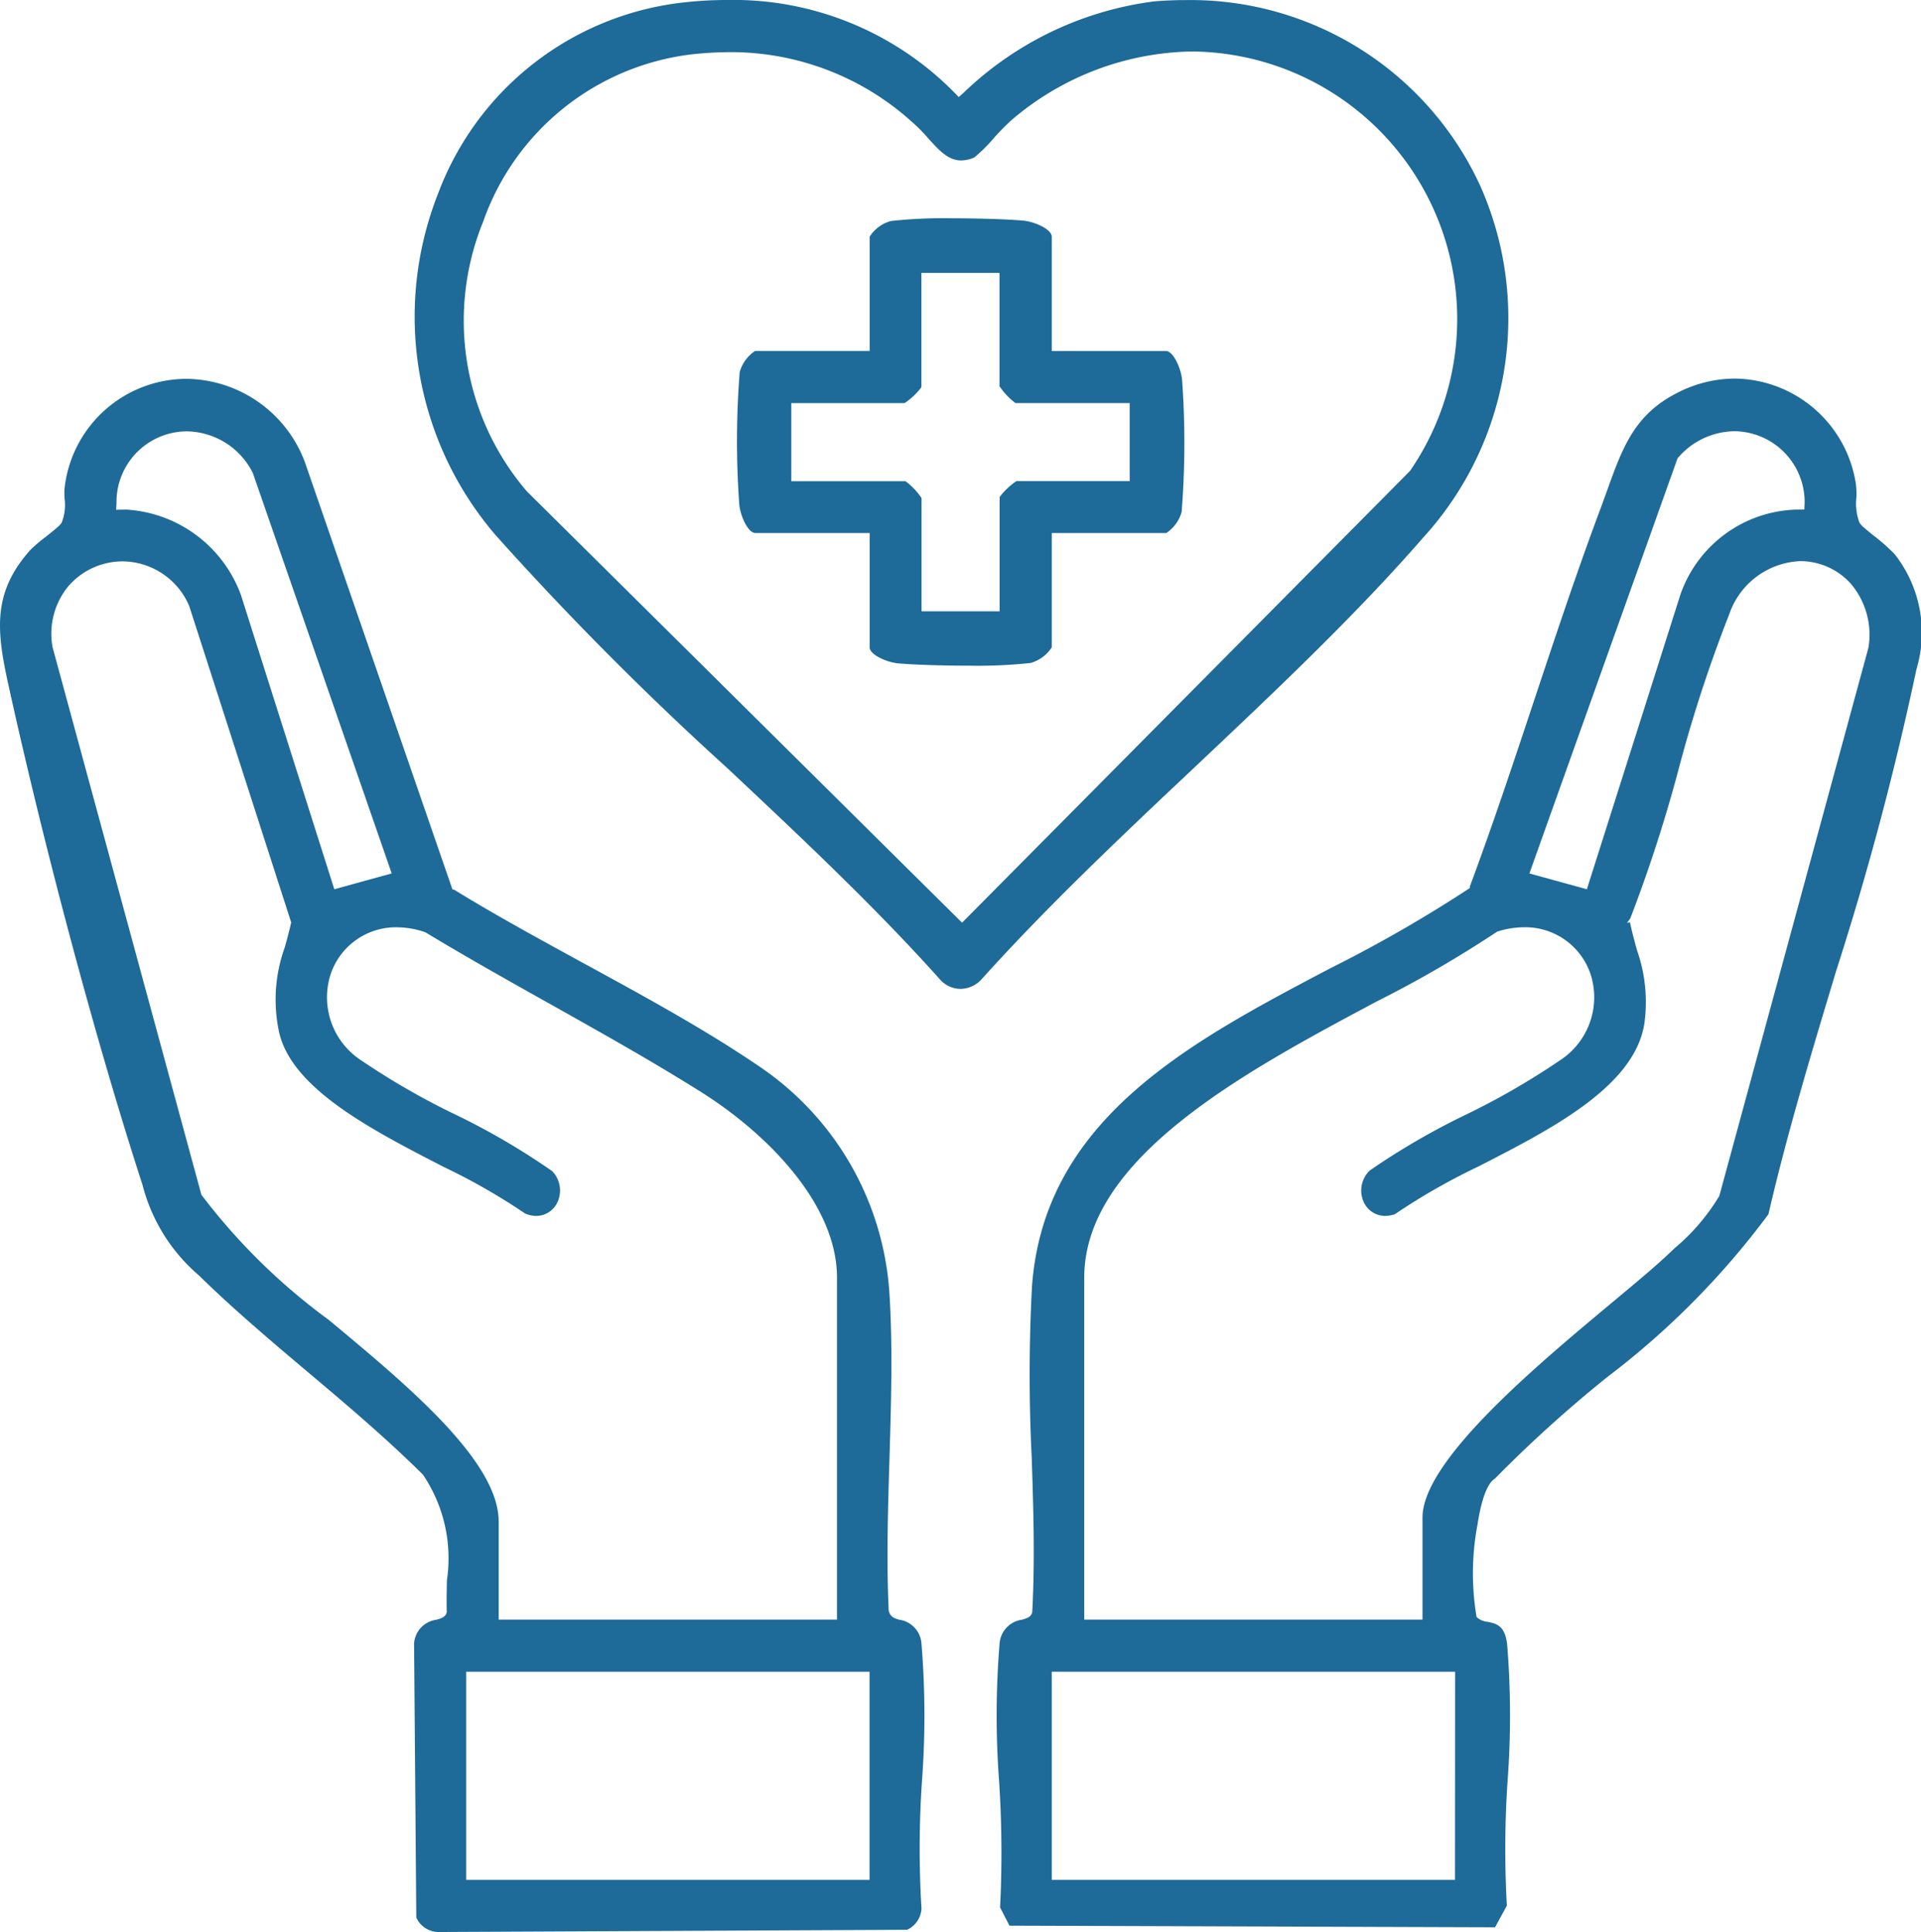
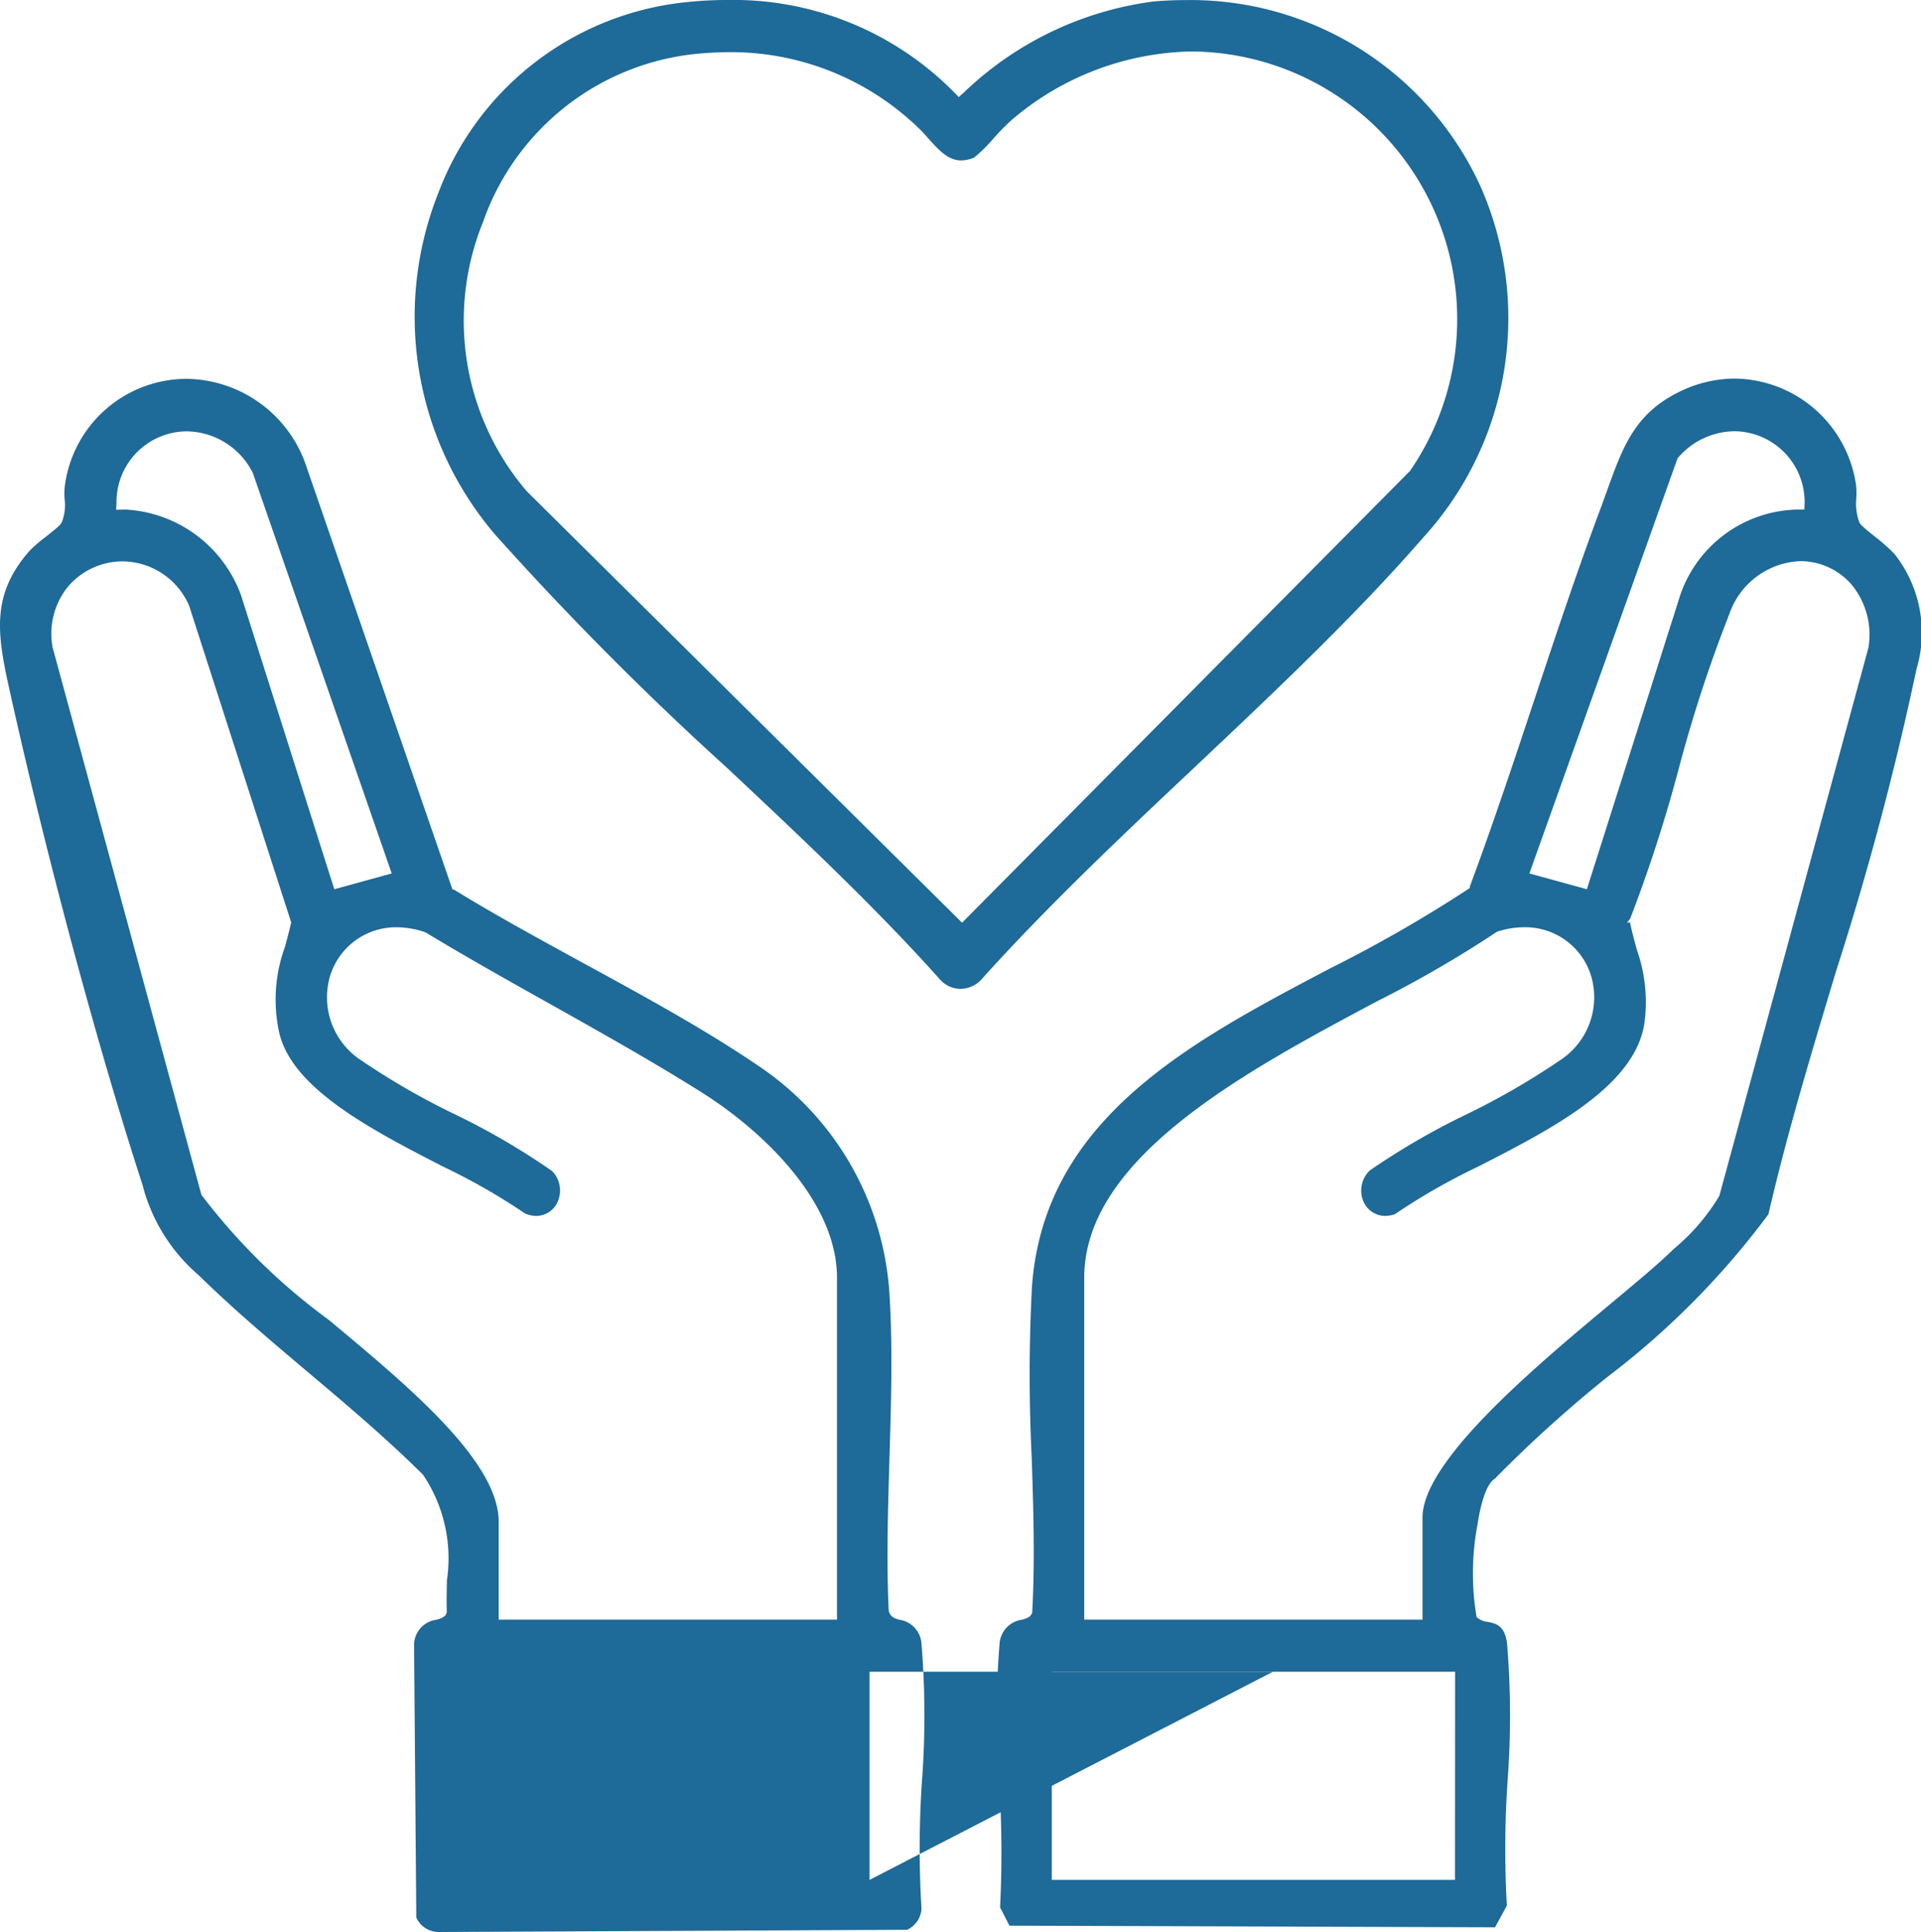
<svg xmlns="http://www.w3.org/2000/svg" width="65.064" height="65.428" viewBox="0 0 65.064 65.428">
  <g id="Group_125" data-name="Group 125" transform="translate(-817.277 -925.885)">
-     <path id="Path_176" data-name="Path 176" d="M847.737,980.738c-.157-.044-.3-.086-.359-.3-.08-1.674-.027-3.428.026-5.183.056-1.889.116-3.842-.01-5.681a10.046,10.046,0,0,0-4.33-7.526c-1.855-1.271-3.959-2.418-6.043-3.554-1.461-.8-2.974-1.622-4.365-2.48l-.055-.007-5-14.478a4.335,4.335,0,0,0-4.019-2.814,4.164,4.164,0,0,0-4.11,3.637,2.043,2.043,0,0,0-.006.433,1.613,1.613,0,0,1-.094.784c-.048.1-.168.194-.55.5a4.977,4.977,0,0,0-.521.445c-1.3,1.455-1.136,2.761-.734,4.588,1.257,5.7,3,12.18,4.539,16.916a5.975,5.975,0,0,0,1.9,3.052c1.166,1.144,2.457,2.234,3.706,3.288,1.306,1.1,2.657,2.243,3.892,3.469a5.062,5.062,0,0,1,.81,3.575c-.007.341-.014.686-.006,1.088-.04.151-.171.2-.35.249a.869.869,0,0,0-.756.805l.075,9.282a.836.836,0,0,0,.738.488h0L848,991.238a.836.836,0,0,0,.488-.718,33.53,33.53,0,0,1,.018-4.342,29.7,29.7,0,0,0-.017-4.608A.877.877,0,0,0,847.737,980.738Zm-26.514-37.826a2.391,2.391,0,0,1,2.383-2.419,2.54,2.54,0,0,1,2.233,1.406l4.705,13.565L828.6,956l-3.162-9.964a4.416,4.416,0,0,0-3.9-2.894l-.328.007Zm7.189,27.672a20.864,20.864,0,0,1-4.314-4.237l-5.039-18.538a2.524,2.524,0,0,1,.532-2.07,2.427,2.427,0,0,1,1.848-.843,2.476,2.476,0,0,1,2.245,1.506l3.456,10.721c-.068.3-.142.572-.215.838a5.206,5.206,0,0,0-.19,2.9c.447,1.909,3.157,3.3,5.561,4.538a21.089,21.089,0,0,1,2.767,1.583.976.976,0,0,0,.379.081.794.794,0,0,0,.731-.5.939.939,0,0,0-.195-1.018,23.961,23.961,0,0,0-3.311-1.931,24.788,24.788,0,0,1-3.137-1.807,2.546,2.546,0,0,1-1.066-2.893,2.331,2.331,0,0,1,2.26-1.626,2.969,2.969,0,0,1,.964.171c1.391.842,2.874,1.673,4.183,2.406,1.7.955,3.467,1.943,5.149,3,2.227,1.4,4.606,3.792,4.606,6.288v11.581H834.167v-3.318C834.167,975.372,831.112,972.83,828.412,970.584Zm18.316,18.965H833.066V982.5h13.662Z" fill="#1e6a98" />
+     <path id="Path_176" data-name="Path 176" d="M847.737,980.738c-.157-.044-.3-.086-.359-.3-.08-1.674-.027-3.428.026-5.183.056-1.889.116-3.842-.01-5.681a10.046,10.046,0,0,0-4.33-7.526c-1.855-1.271-3.959-2.418-6.043-3.554-1.461-.8-2.974-1.622-4.365-2.48l-.055-.007-5-14.478a4.335,4.335,0,0,0-4.019-2.814,4.164,4.164,0,0,0-4.11,3.637,2.043,2.043,0,0,0-.006.433,1.613,1.613,0,0,1-.094.784c-.048.1-.168.194-.55.5a4.977,4.977,0,0,0-.521.445c-1.3,1.455-1.136,2.761-.734,4.588,1.257,5.7,3,12.18,4.539,16.916a5.975,5.975,0,0,0,1.9,3.052c1.166,1.144,2.457,2.234,3.706,3.288,1.306,1.1,2.657,2.243,3.892,3.469a5.062,5.062,0,0,1,.81,3.575c-.007.341-.014.686-.006,1.088-.04.151-.171.2-.35.249a.869.869,0,0,0-.756.805l.075,9.282a.836.836,0,0,0,.738.488h0L848,991.238a.836.836,0,0,0,.488-.718,33.53,33.53,0,0,1,.018-4.342,29.7,29.7,0,0,0-.017-4.608A.877.877,0,0,0,847.737,980.738Zm-26.514-37.826a2.391,2.391,0,0,1,2.383-2.419,2.54,2.54,0,0,1,2.233,1.406l4.705,13.565L828.6,956l-3.162-9.964a4.416,4.416,0,0,0-3.9-2.894l-.328.007Zm7.189,27.672a20.864,20.864,0,0,1-4.314-4.237l-5.039-18.538a2.524,2.524,0,0,1,.532-2.07,2.427,2.427,0,0,1,1.848-.843,2.476,2.476,0,0,1,2.245,1.506l3.456,10.721c-.068.3-.142.572-.215.838a5.206,5.206,0,0,0-.19,2.9c.447,1.909,3.157,3.3,5.561,4.538a21.089,21.089,0,0,1,2.767,1.583.976.976,0,0,0,.379.081.794.794,0,0,0,.731-.5.939.939,0,0,0-.195-1.018,23.961,23.961,0,0,0-3.311-1.931,24.788,24.788,0,0,1-3.137-1.807,2.546,2.546,0,0,1-1.066-2.893,2.331,2.331,0,0,1,2.26-1.626,2.969,2.969,0,0,1,.964.171c1.391.842,2.874,1.673,4.183,2.406,1.7.955,3.467,1.943,5.149,3,2.227,1.4,4.606,3.792,4.606,6.288v11.581H834.167v-3.318C834.167,975.372,831.112,972.83,828.412,970.584Zm18.316,18.965V982.5h13.662Z" fill="#1e6a98" />
    <path id="Path_177" data-name="Path 177" d="M881.445,944.648a6.277,6.277,0,0,0-.694-.613c-.337-.273-.457-.371-.5-.464a1.841,1.841,0,0,1-.1-.825,2.49,2.49,0,0,0-.02-.5,4.2,4.2,0,0,0-4.087-3.54,4.274,4.274,0,0,0-1.924.466c-1.482.736-1.89,1.874-2.406,3.313l-.213.585c-.8,2.133-1.532,4.337-2.264,6.536-.653,1.966-1.394,4.2-2.176,6.3v.049l-.083.057a46.413,46.413,0,0,1-4.64,2.663c-4.763,2.505-9.689,5.1-10.107,10.765a56.477,56.477,0,0,0-.011,5.778c.057,1.727.115,3.512.018,5.271-.04.152-.171.2-.35.249a.878.878,0,0,0-.757.832,29.748,29.748,0,0,0-.016,4.611,37.438,37.438,0,0,1,.035,4.3l.317.618,16.447.055.4-.734a34.255,34.255,0,0,1,.026-4.246,29.68,29.68,0,0,0-.017-4.606c-.074-.639-.372-.7-.66-.758a.629.629,0,0,1-.375-.165,8.9,8.9,0,0,1,.031-3.127c.2-1.295.5-1.5.586-1.554a43.88,43.88,0,0,1,3.808-3.443,27.429,27.429,0,0,0,5.461-5.515c.623-2.709,1.472-5.516,2.3-8.262a103.238,103.238,0,0,0,2.712-10.191A4.3,4.3,0,0,0,881.445,944.648Zm-7.35-3.241a2.554,2.554,0,0,1,1.926-.918,2.4,2.4,0,0,1,2.379,2.416l-.01.237h-.238a4.289,4.289,0,0,0-3.96,2.879L871.024,956l-1.947-.535Zm-7.538,48.142H852.9V982.5h13.661Zm14-41.716-5.046,18.551a7.008,7.008,0,0,1-1.529,1.784l-.194.185c-.452.428-1.126.99-1.931,1.661-2.549,2.126-6.4,5.338-6.4,7.264v3.457H854V969.154c0-4.073,5.491-7,9.914-9.358a39.316,39.316,0,0,0,4.07-2.359,2.99,2.99,0,0,1,.917-.15,2.331,2.331,0,0,1,2.26,1.626,2.548,2.548,0,0,1-1.066,2.893,25.085,25.085,0,0,1-3.155,1.821,24.454,24.454,0,0,0-3.266,1.895.938.938,0,0,0-.221,1.041.8.8,0,0,0,.731.5,1.176,1.176,0,0,0,.331-.054,21.567,21.567,0,0,1,2.834-1.62c2.48-1.27,5.29-2.709,5.622-4.841a5.278,5.278,0,0,0-.247-2.475c-.082-.3-.168-.608-.241-.955l-.1.02.111-.15a49.422,49.422,0,0,0,1.64-5.064,47.177,47.177,0,0,1,1.71-5.23,2.658,2.658,0,0,1,2.407-1.806,2.3,2.3,0,0,1,1.725.779A2.666,2.666,0,0,1,880.558,947.833Z" fill="#1e6a98" />
    <path id="Path_178" data-name="Path 178" d="M857.762,951.847c2.647-2.5,5.385-5.077,7.721-7.759a11.024,11.024,0,0,0,1.932-11.905,10.8,10.8,0,0,0-9.993-6.295c-.343,0-.694.014-1.05.044a11.391,11.391,0,0,0-6.464,3.1l-.158.14-.147-.151a10.5,10.5,0,0,0-7.719-3.136,12.9,12.9,0,0,0-1.443.082,10.058,10.058,0,0,0-8.324,6.468,11.354,11.354,0,0,0,1.956,11.584,106.762,106.762,0,0,0,7.821,7.863c2.475,2.323,5.034,4.726,7.245,7.2a.935.935,0,0,0,.671.292.983.983,0,0,0,.736-.351C852.77,956.553,855.3,954.166,857.762,951.847Zm-7.9,5.286L835.117,942.52a8.884,8.884,0,0,1-1.477-9.124,8.566,8.566,0,0,1,7.027-5.666,12.094,12.094,0,0,1,1.344-.079,9.142,9.142,0,0,1,6.153,2.361,5.331,5.331,0,0,1,.544.549c.365.406.681.757,1.123.757a1.14,1.14,0,0,0,.444-.1,5.34,5.34,0,0,0,.668-.663,7.756,7.756,0,0,1,.591-.6,9.624,9.624,0,0,1,6.109-2.327,9.065,9.065,0,0,1,7.391,14.205Z" fill="#1e6a98" />
-     <path id="Path_179" data-name="Path 179" d="M856.766,937.772H852.9V933.9c0-.252-.584-.509-.963-.543-.519-.047-1.493-.079-2.422-.079a16.222,16.222,0,0,0-2.066.092,1.246,1.246,0,0,0-.717.53v3.87l-3.879,0a1.263,1.263,0,0,0-.522.715,29.654,29.654,0,0,0-.014,4.488c.035.38.292.963.545.963h3.87v3.87c0,.253.583.509.963.544.52.047,1.491.079,2.417.079a16.645,16.645,0,0,0,2.071-.092,1.247,1.247,0,0,0,.717-.531v-3.87l3.879,0a1.263,1.263,0,0,0,.52-.714,29.67,29.67,0,0,0,.014-4.489C857.274,938.355,857.017,937.772,856.766,937.772Zm-1.226,4.407-3.838,0a2.391,2.391,0,0,0-.568.539v3.87h-2.645l0-3.837a2.363,2.363,0,0,0-.541-.569h-3.87v-2.645l3.837,0a2.332,2.332,0,0,0,.57-.54v-3.87h2.645l0,3.837a2.348,2.348,0,0,0,.539.57h3.87Z" fill="#1e6a98" />
  </g>
</svg>